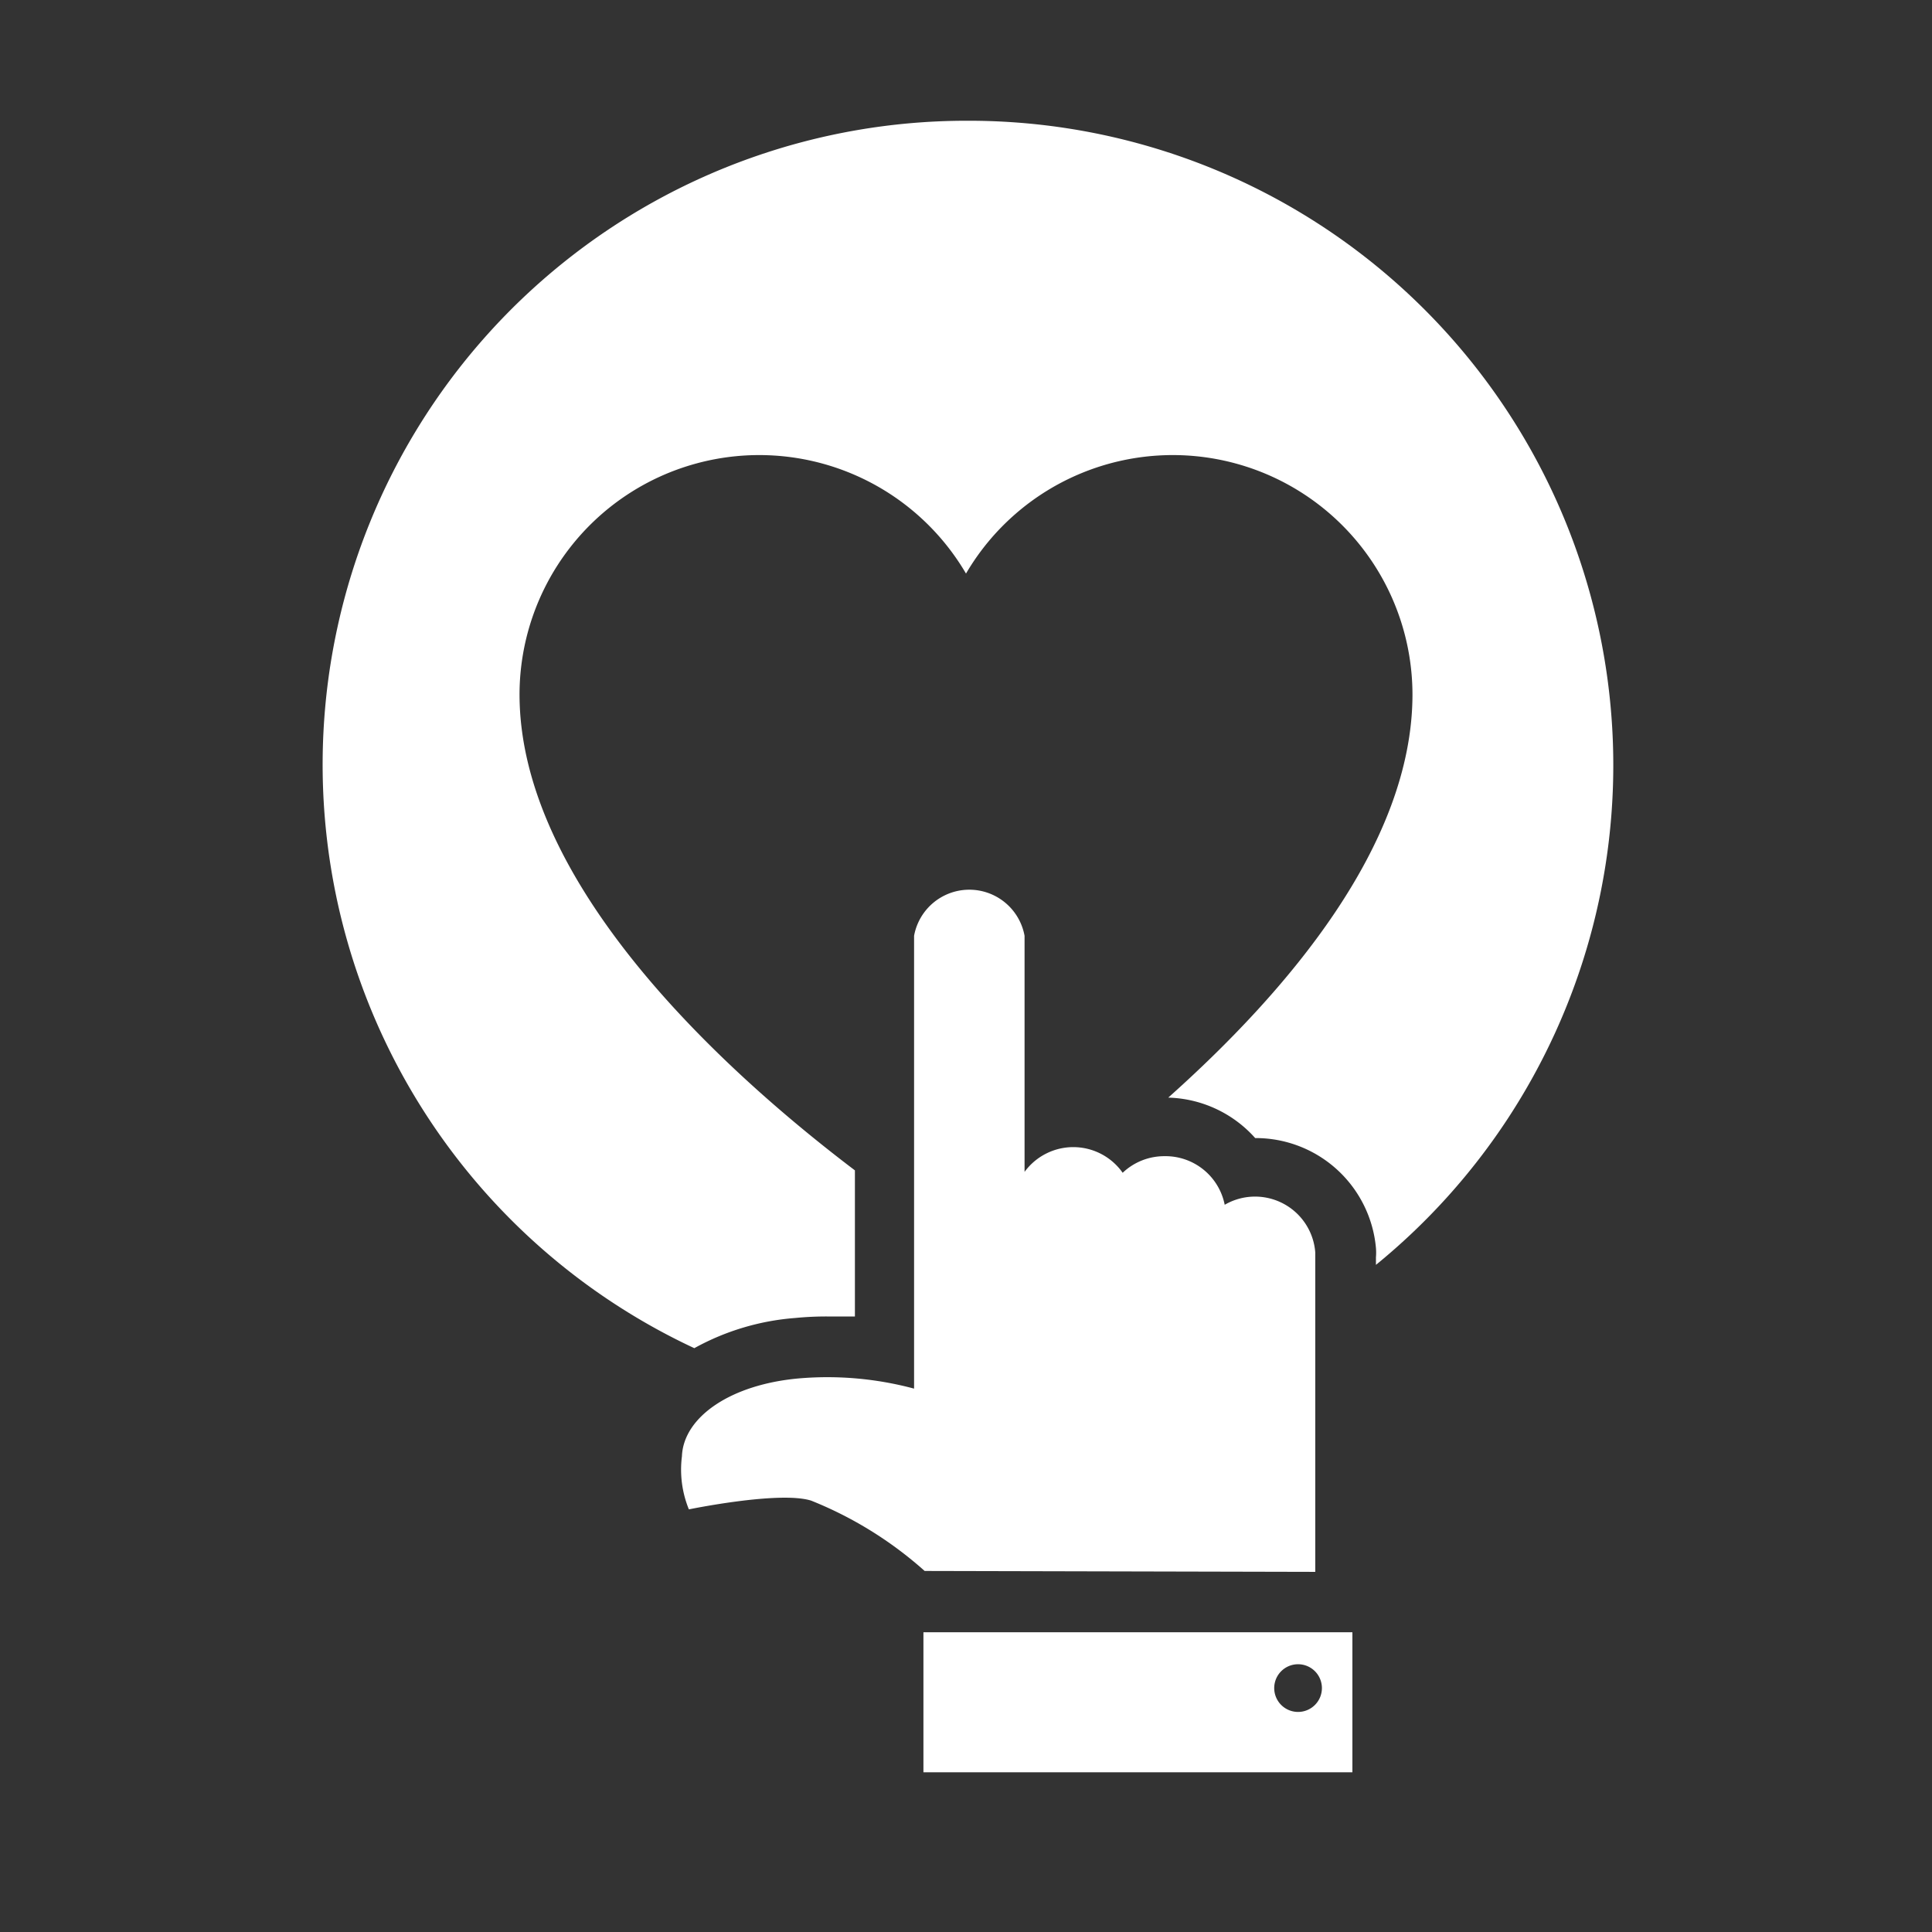
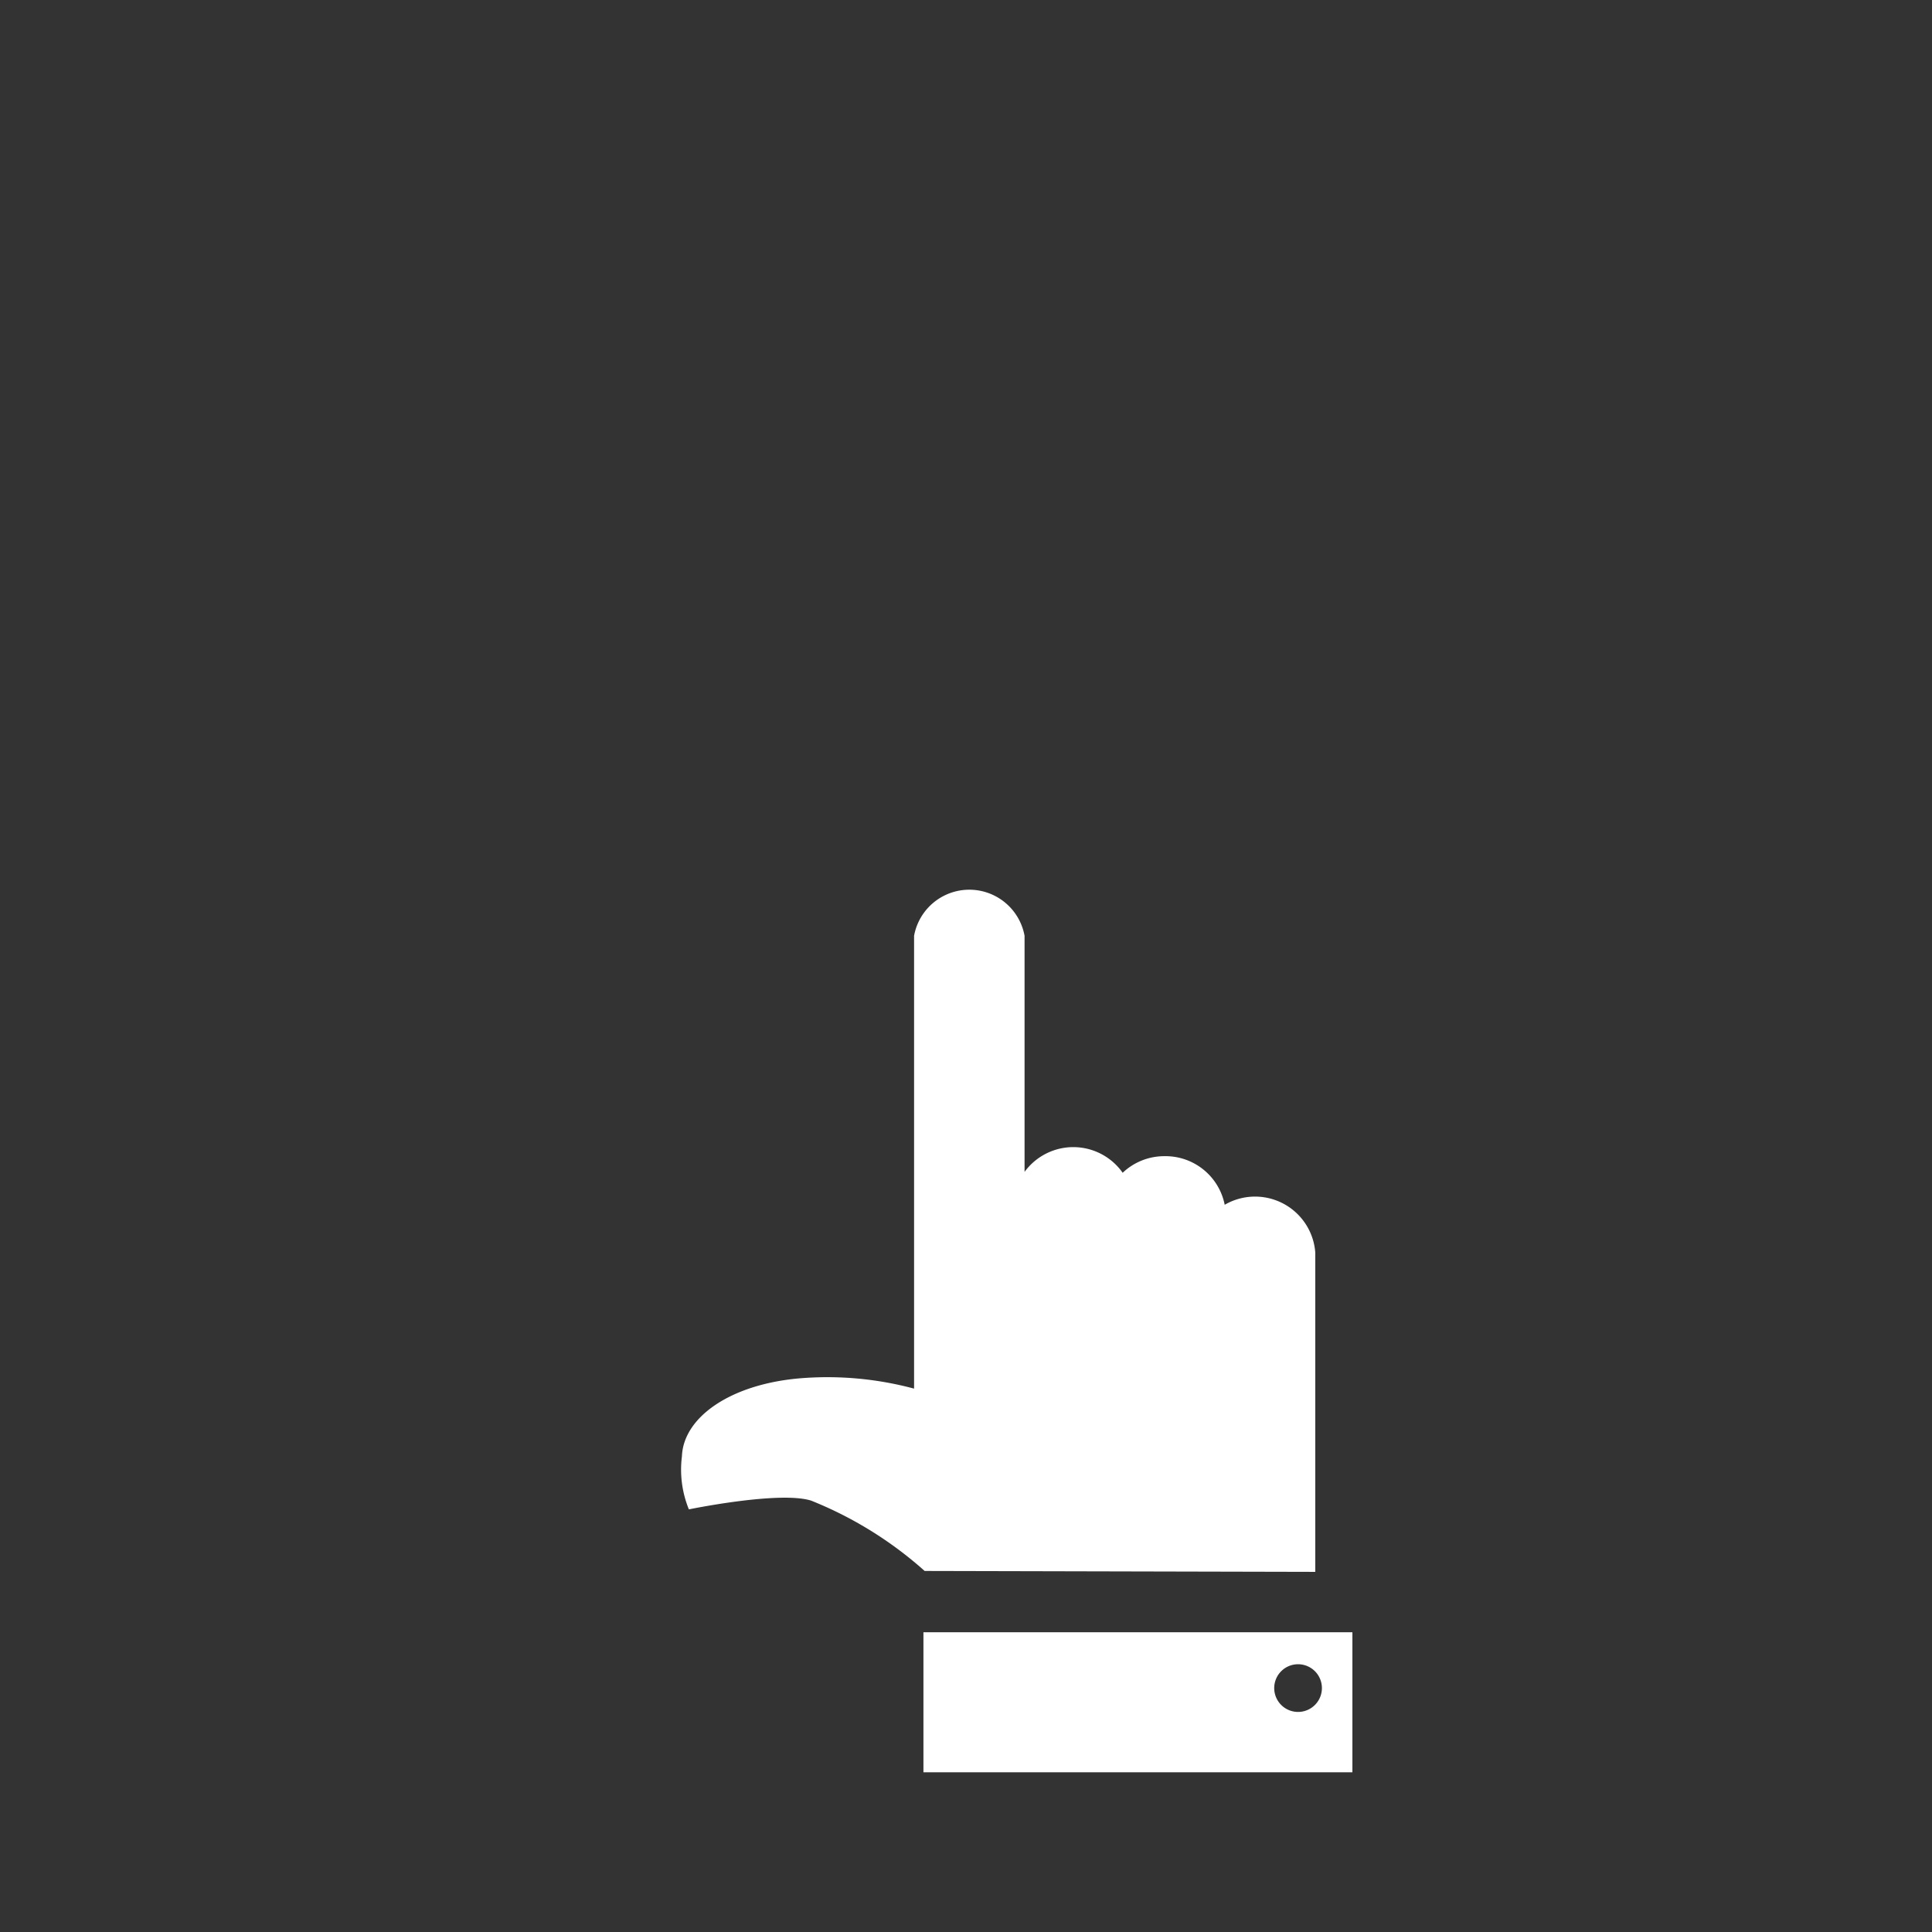
<svg xmlns="http://www.w3.org/2000/svg" id="Artwork" width="64" height="64" viewBox="0 0 64 64">
  <rect x="0" y="0" width="64" height="64" fill="#333333" stroke="none" />
  <title>co-icon-product-organisation_and_culture-white</title>
  <g>
    <path d="M43.57,52.07V41.61s0-.08,0-.12a2,2,0,0,0-3-1.58,2,2,0,0,0-2-1.61,2,2,0,0,0-1.38.55A2,2,0,0,0,35.56,38a2,2,0,0,0-1.62.82V31a1.86,1.86,0,0,0-3.66,0V46a11.08,11.08,0,0,0-3.8-.34c-2.29.2-3.84,1.29-3.89,2.58A3.49,3.49,0,0,0,22.82,50s3-.62,4.05-.29a12.75,12.75,0,0,1,3.76,2.33Z" fill="#fff" />
-     <path d="M32,4a21.33,21.33,0,0,0-9,40.66,8.19,8.19,0,0,1,3.34-1,10.47,10.47,0,0,1,1.1-.05c.31,0,.6,0,.88,0V38.77C23.9,35.42,17.21,29.27,17.21,23a7.94,7.94,0,0,1,14.79-4,7.94,7.94,0,0,1,14.79,4c0,5-4.18,9.87-8.09,13.36a4,4,0,0,1,2.88,1.34,4,4,0,0,1,4,3.64,1.85,1.85,0,0,1,0,.31v.25A21.35,21.35,0,0,0,32,4Z" fill="#fff" />
    <path d="M30.59,54.07v4.64H44.8V54.07ZM43,56.71a.79.79,0,1,1,.79-.79A.79.79,0,0,1,43,56.71Z" fill="#fff" />
  </g>
</svg>